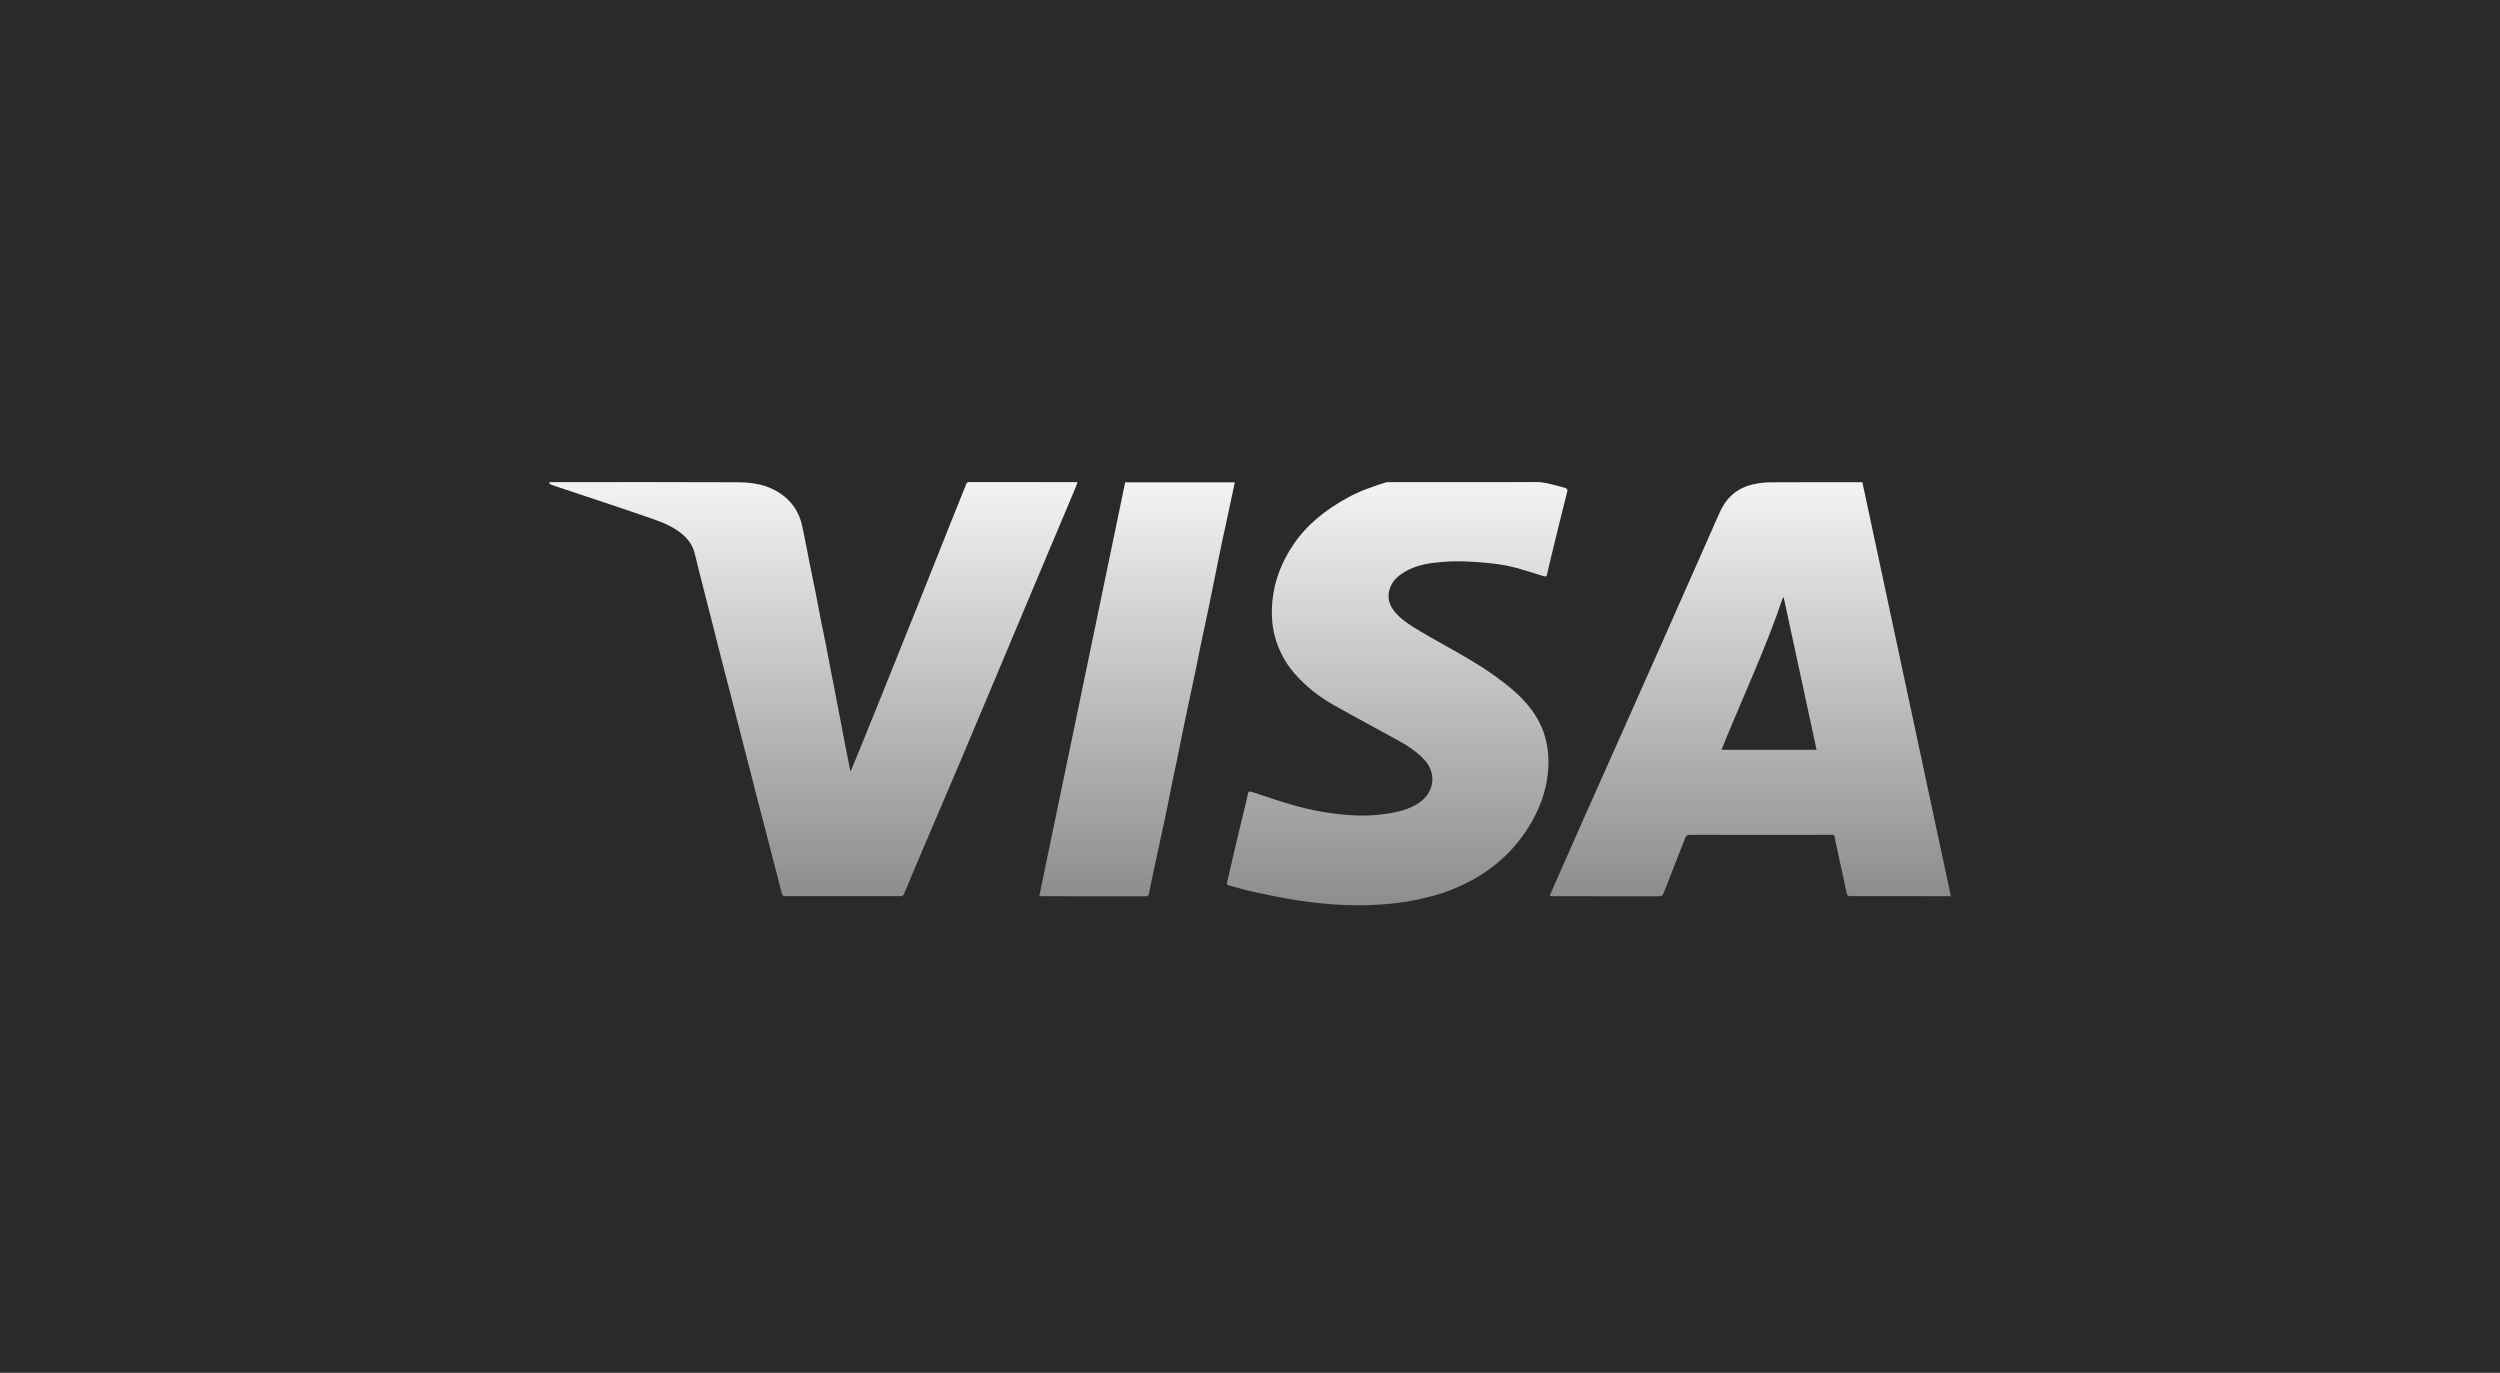
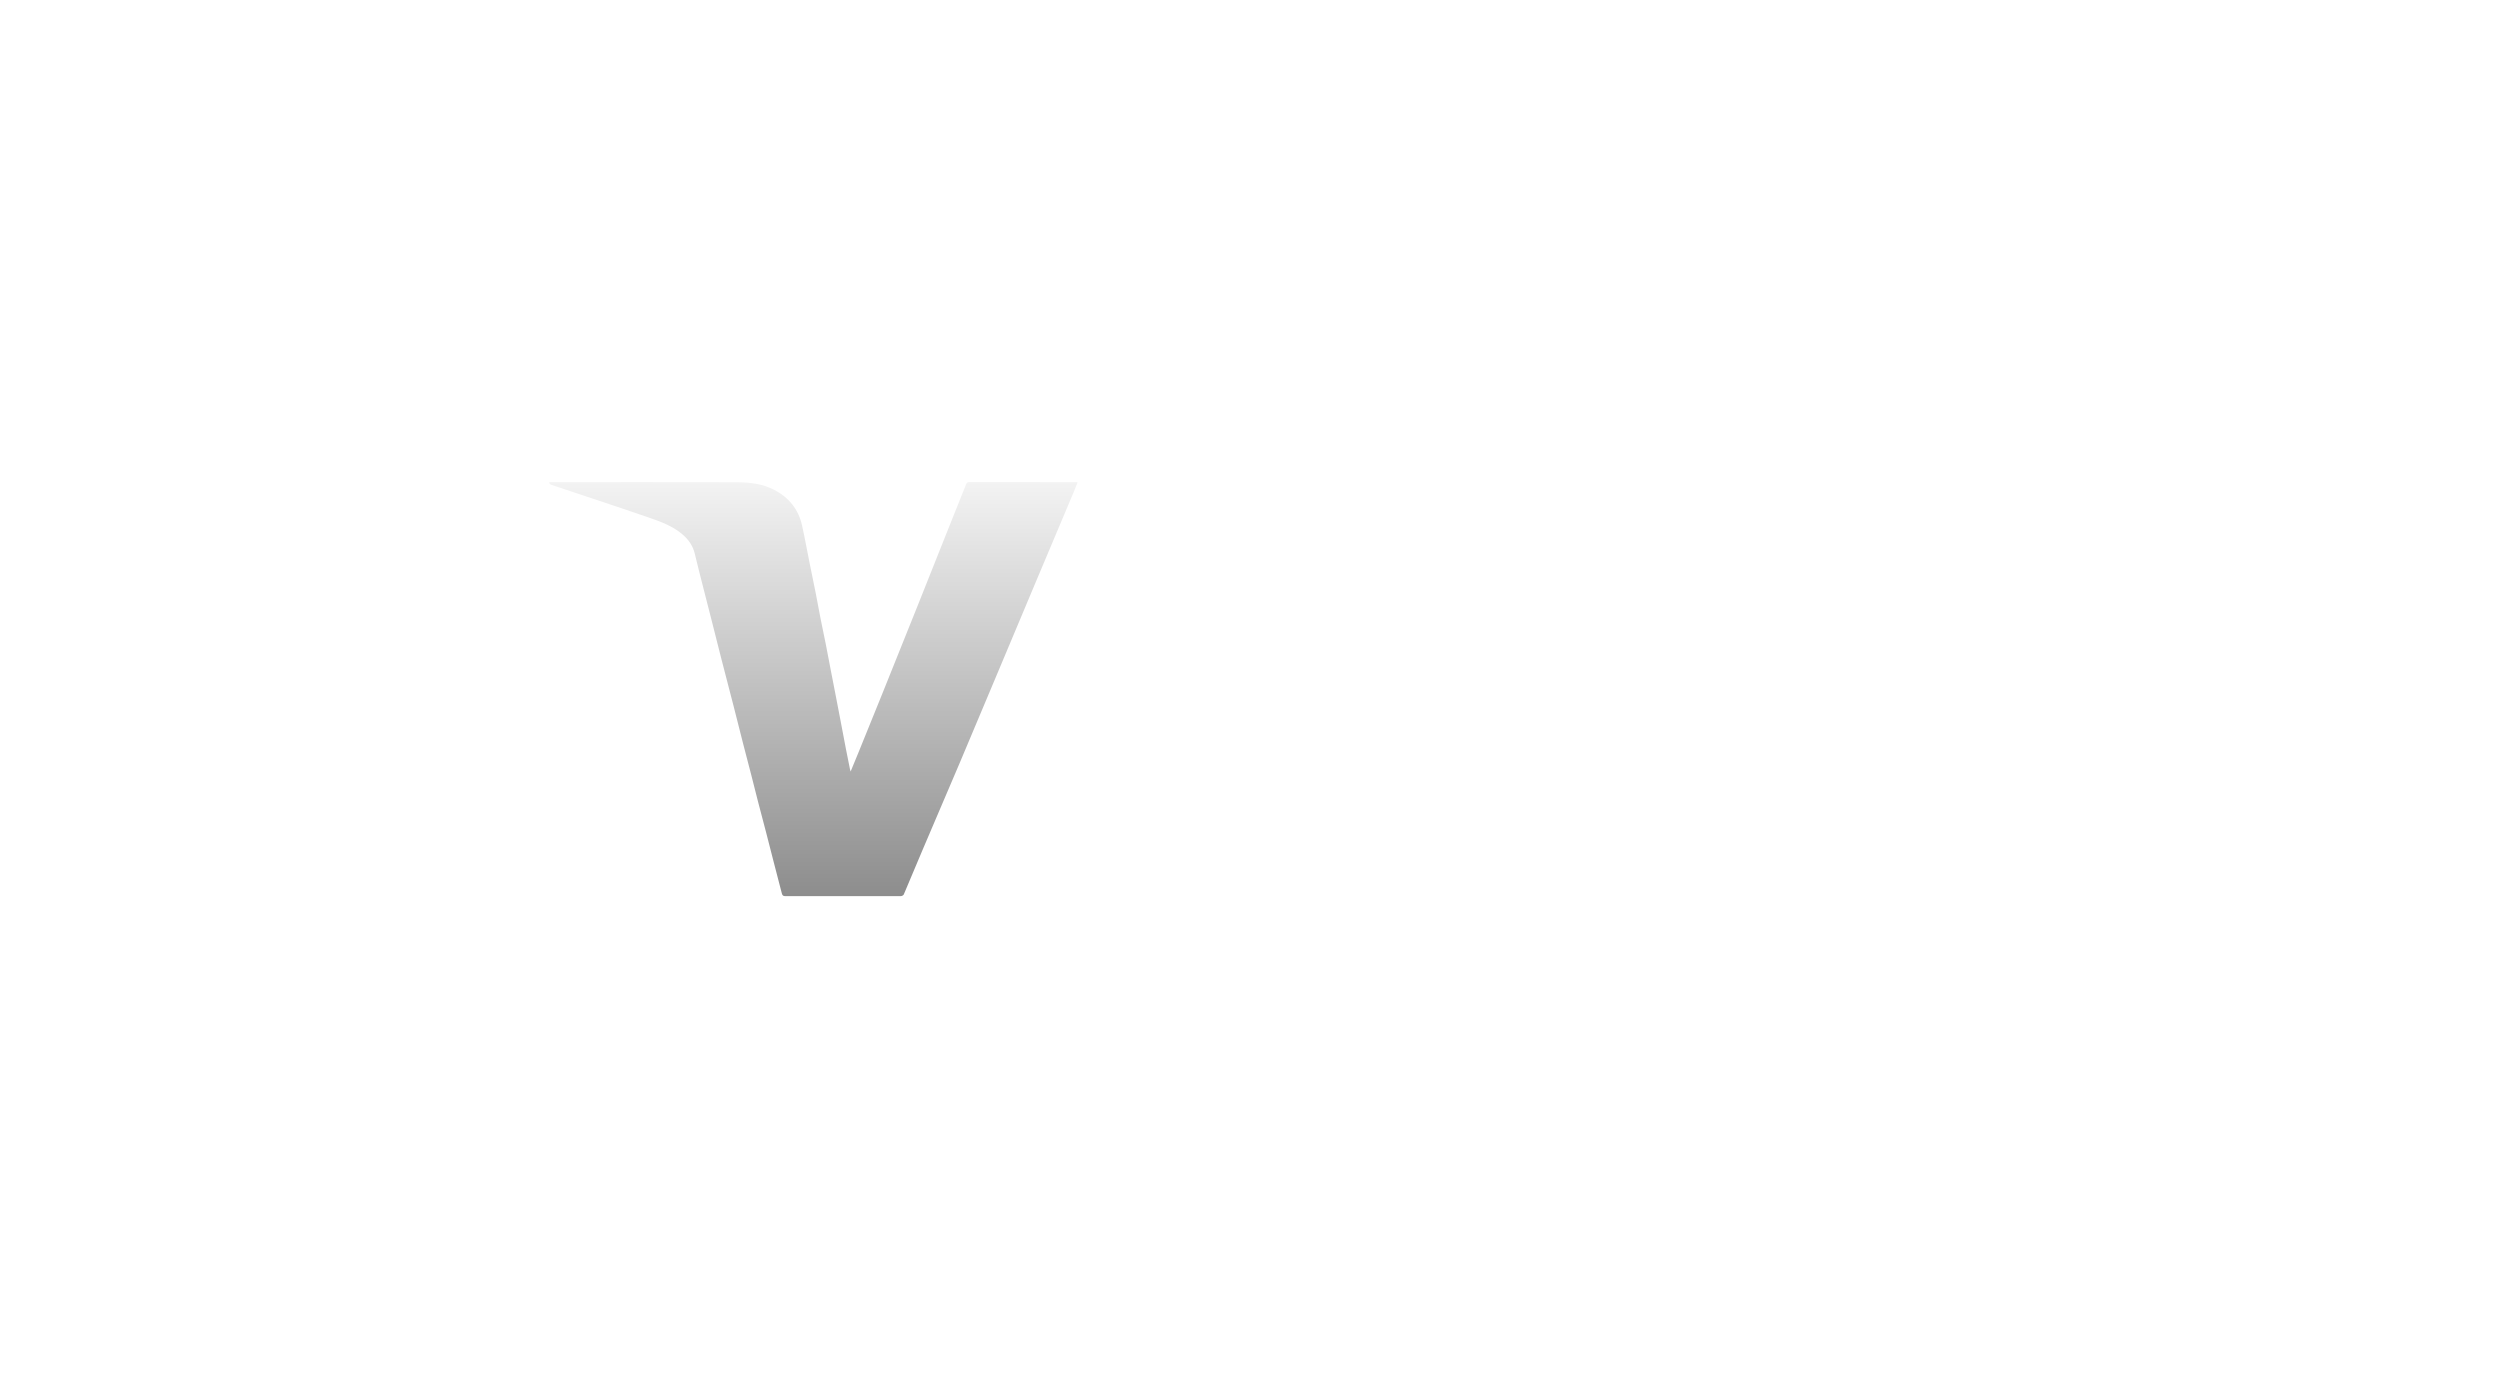
<svg xmlns="http://www.w3.org/2000/svg" width="173" height="95" viewBox="0 0 173 95" fill="none">
-   <rect width="173" height="95" fill="#292B2B" />
-   <path d="M135 62.017C134.759 62.017 134.528 62.017 134.298 62.017C132.22 62.013 130.142 62.007 128.065 62.013C127.871 62.013 127.817 61.927 127.784 61.779C127.55 60.699 127.316 59.619 127.084 58.538C127.04 58.333 126.99 58.128 126.959 57.919C126.942 57.796 126.89 57.769 126.771 57.769C125.411 57.773 124.051 57.773 122.69 57.773C120.77 57.773 118.847 57.777 116.927 57.769C116.746 57.769 116.674 57.844 116.614 57.992C116.113 59.273 115.609 60.553 115.11 61.835C115.058 61.967 114.993 62.023 114.843 62.023C112.349 62.017 109.853 62.017 107.357 62.017C107.33 62.017 107.303 62.009 107.259 62.002C107.268 61.954 107.268 61.908 107.286 61.869C108.009 60.231 108.728 58.592 109.456 56.956C110.436 54.749 111.424 52.547 112.406 50.34C113.383 48.145 114.358 45.95 115.332 43.755C116.317 41.538 117.297 39.318 118.279 37.098C118.538 36.515 118.786 35.925 119.057 35.348C119.523 34.35 120.306 33.731 121.38 33.502C121.762 33.422 122.159 33.378 122.55 33.376C124.575 33.362 126.597 33.37 128.621 33.368C128.709 33.368 128.796 33.368 128.876 33.368C130.919 42.921 132.957 52.456 135 62.017ZM125.707 51.885C124.947 48.36 124.191 44.855 123.435 41.351C123.416 41.353 123.396 41.353 123.377 41.355C122.167 44.945 120.543 48.366 119.127 51.885C121.322 51.885 123.508 51.885 125.707 51.885Z" fill="url(#paint0_linear_133_451)" />
  <path d="M74.571 33.379C74.473 33.621 74.383 33.851 74.287 34.081C73.393 36.205 72.495 38.327 71.601 40.453C70.678 42.648 69.757 44.843 68.835 47.038C68.023 48.97 67.213 50.902 66.396 52.832C65.555 54.812 64.706 56.786 63.863 58.764C63.42 59.806 62.988 60.852 62.543 61.892C62.518 61.951 62.413 62.011 62.346 62.011C60.78 62.016 59.214 62.016 57.649 62.014C56.547 62.014 55.448 62.007 54.347 62.014C54.184 62.016 54.136 61.951 54.101 61.815C53.919 61.099 53.729 60.386 53.545 59.672C53.364 58.977 53.19 58.281 53.01 57.586C52.829 56.892 52.641 56.197 52.463 55.503C52.303 54.887 52.15 54.267 51.993 53.651C51.805 52.922 51.613 52.195 51.425 51.466C51.204 50.604 50.991 49.741 50.77 48.882C50.479 47.746 50.179 46.612 49.888 45.476C49.665 44.609 49.45 43.739 49.23 42.872C49.044 42.136 48.852 41.401 48.666 40.664C48.468 39.881 48.265 39.1 48.079 38.316C47.942 37.738 47.62 37.301 47.167 36.928C46.488 36.372 45.682 36.088 44.873 35.806C44.086 35.532 43.297 35.265 42.507 35C41.049 34.513 39.587 34.031 38.129 33.542C38.079 33.525 38.042 33.462 38 33.419C38.011 33.4 38.023 33.383 38.035 33.364C38.115 33.364 38.196 33.364 38.276 33.364C42.528 33.364 46.782 33.352 51.033 33.373C51.895 33.377 52.762 33.479 53.553 33.886C54.581 34.413 55.252 35.236 55.504 36.368C55.694 37.222 55.847 38.085 56.02 38.943C56.16 39.641 56.308 40.34 56.446 41.038C56.565 41.637 56.67 42.239 56.789 42.838C56.906 43.431 57.035 44.022 57.152 44.614C57.269 45.207 57.378 45.802 57.493 46.395C57.608 46.988 57.724 47.581 57.839 48.173C57.96 48.793 58.079 49.413 58.197 50.035C58.313 50.641 58.426 51.247 58.543 51.853C58.633 52.32 58.729 52.786 58.823 53.252C58.829 53.283 58.842 53.312 58.865 53.385C59.053 52.926 59.228 52.51 59.397 52.093C59.947 50.737 60.5 49.382 61.047 48.024C61.868 45.986 62.685 43.949 63.503 41.909C64.247 40.046 64.988 38.183 65.73 36.32C66.102 35.388 66.48 34.459 66.849 33.527C66.893 33.415 66.941 33.36 67.064 33.36C69.531 33.362 72 33.362 74.468 33.362C74.493 33.364 74.519 33.371 74.571 33.379Z" fill="url(#paint1_linear_133_451)" />
-   <path d="M101.37 33.362C103.018 33.362 104.666 33.371 106.312 33.356C106.778 33.352 107.21 33.479 107.651 33.586C107.876 33.64 108.095 33.709 108.317 33.77C108.457 33.809 108.486 33.889 108.45 34.029C108.258 34.778 108.074 35.528 107.889 36.278C107.661 37.207 107.435 38.135 107.21 39.064C107.155 39.294 107.105 39.526 107.057 39.758C107.03 39.885 106.974 39.916 106.84 39.876C105.99 39.622 105.146 39.323 104.28 39.146C103.484 38.983 102.661 38.926 101.848 38.874C101.201 38.832 100.549 38.828 99.904 38.878C98.962 38.951 98.018 39.079 97.187 39.584C96.717 39.87 96.312 40.232 96.153 40.796C95.986 41.38 96.143 41.882 96.516 42.333C96.993 42.913 97.629 43.294 98.26 43.672C99.981 44.697 101.782 45.585 103.415 46.754C104.265 47.362 105.088 48.011 105.756 48.824C106.368 49.568 106.805 50.401 107.011 51.358C107.168 52.091 107.185 52.828 107.107 53.557C106.963 54.87 106.496 56.078 105.798 57.203C104.501 59.292 102.659 60.706 100.389 61.592C99.624 61.892 98.829 62.099 98.022 62.266C96.339 62.613 94.637 62.688 92.932 62.623C91.919 62.584 90.906 62.467 89.902 62.32C88.856 62.166 87.819 61.946 86.782 61.727C86.199 61.604 85.627 61.425 85.05 61.272C84.929 61.239 84.883 61.19 84.919 61.038C85.132 60.163 85.322 59.282 85.529 58.404C85.731 57.546 85.944 56.69 86.149 55.835C86.22 55.537 86.295 55.242 86.353 54.943C86.383 54.783 86.437 54.741 86.604 54.795C87.642 55.132 88.674 55.493 89.726 55.783C90.528 56.004 91.351 56.172 92.176 56.282C93.229 56.422 94.292 56.495 95.361 56.383C96.157 56.301 96.938 56.182 97.671 55.85C98.191 55.614 98.64 55.28 98.912 54.764C99.294 54.041 99.146 53.193 98.551 52.559C98.06 52.038 97.473 51.639 96.851 51.295C95.345 50.461 93.824 49.653 92.323 48.807C91.303 48.231 90.378 47.519 89.603 46.629C88.933 45.864 88.469 44.992 88.212 44.004C88.007 43.22 87.974 42.423 88.045 41.631C88.175 40.198 88.691 38.891 89.495 37.698C90.453 36.276 91.759 35.265 93.244 34.444C94.089 33.978 94.99 33.669 95.904 33.381C95.978 33.358 96.067 33.366 96.147 33.366C97.884 33.36 99.626 33.36 101.37 33.362Z" fill="url(#paint2_linear_133_451)" />
-   <path d="M71.92 62.003C73.902 52.454 75.88 42.922 77.862 33.379C80.383 33.379 82.902 33.379 85.448 33.379C85.398 33.615 85.35 33.836 85.304 34.058C85.16 34.734 85.017 35.411 84.873 36.086C84.775 36.543 84.669 37 84.573 37.456C84.458 38.009 84.349 38.561 84.236 39.114C84.121 39.686 84.004 40.257 83.888 40.829C83.767 41.428 83.649 42.026 83.522 42.623C83.384 43.279 83.236 43.934 83.098 44.592C83 45.056 82.916 45.524 82.82 45.988C82.731 46.42 82.637 46.852 82.547 47.283C82.448 47.754 82.348 48.225 82.248 48.696C82.123 49.286 81.997 49.877 81.876 50.468C81.74 51.132 81.609 51.798 81.473 52.462C81.356 53.033 81.229 53.601 81.112 54.173C80.995 54.753 80.888 55.332 80.769 55.911C80.68 56.343 80.583 56.775 80.489 57.206C80.389 57.671 80.293 58.135 80.193 58.599C80.072 59.156 79.948 59.712 79.829 60.269C79.733 60.719 79.644 61.172 79.55 61.625C79.529 61.731 79.518 61.842 79.477 61.94C79.46 61.982 79.378 62.02 79.324 62.02C77.574 62.024 75.824 62.022 74.075 62.02C73.411 62.02 72.749 62.018 72.085 62.017C72.031 62.013 71.978 62.007 71.92 62.003Z" fill="url(#paint3_linear_133_451)" />
  <defs>
    <linearGradient id="paint0_linear_133_451" x1="121.13" y1="33.367" x2="121.13" y2="62.023" gradientUnits="userSpaceOnUse">
      <stop stop-color="#F3F3F3" />
      <stop offset="1" stop-color="#8D8D8D" />
    </linearGradient>
    <linearGradient id="paint1_linear_133_451" x1="56.286" y1="33.36" x2="56.286" y2="62.016" gradientUnits="userSpaceOnUse">
      <stop stop-color="#F3F3F3" />
      <stop offset="1" stop-color="#8D8D8D" />
    </linearGradient>
    <linearGradient id="paint2_linear_133_451" x1="96.686" y1="33.356" x2="96.686" y2="62.644" gradientUnits="userSpaceOnUse">
      <stop stop-color="#F3F3F3" />
      <stop offset="1" stop-color="#8D8D8D" />
    </linearGradient>
    <linearGradient id="paint3_linear_133_451" x1="78.684" y1="33.379" x2="78.684" y2="62.023" gradientUnits="userSpaceOnUse">
      <stop stop-color="#F3F3F3" />
      <stop offset="1" stop-color="#8D8D8D" />
    </linearGradient>
  </defs>
</svg>